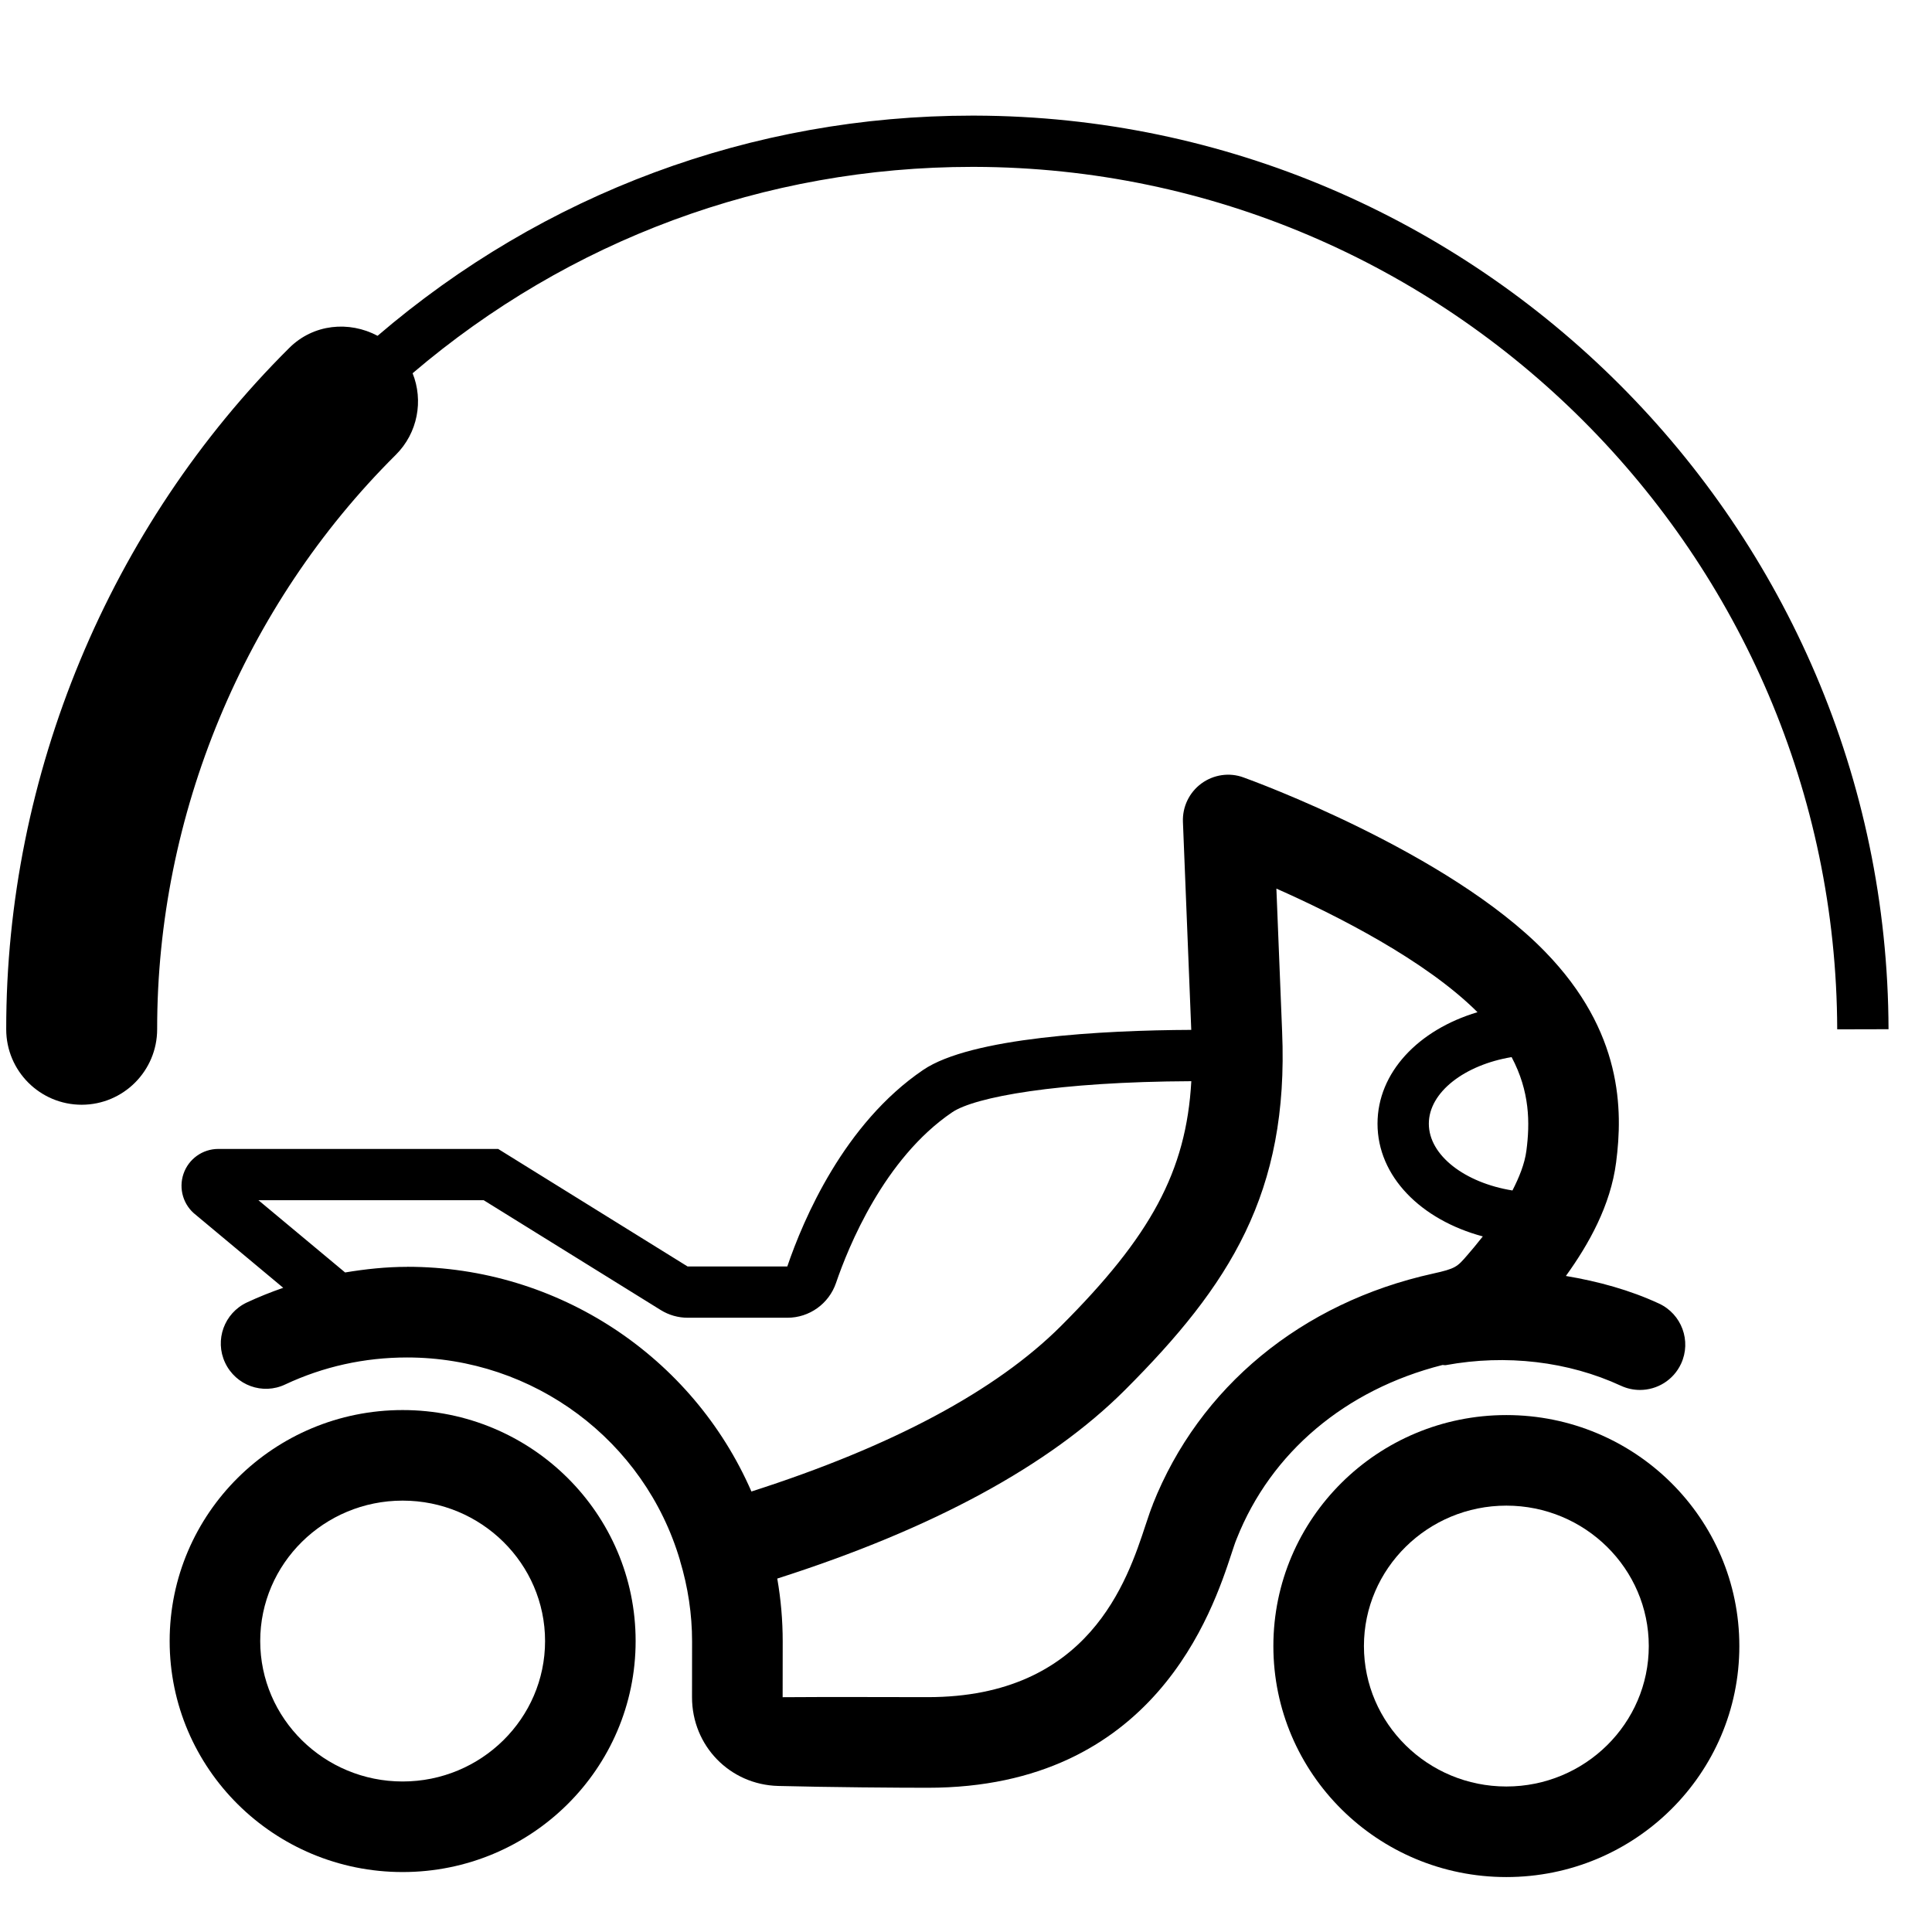
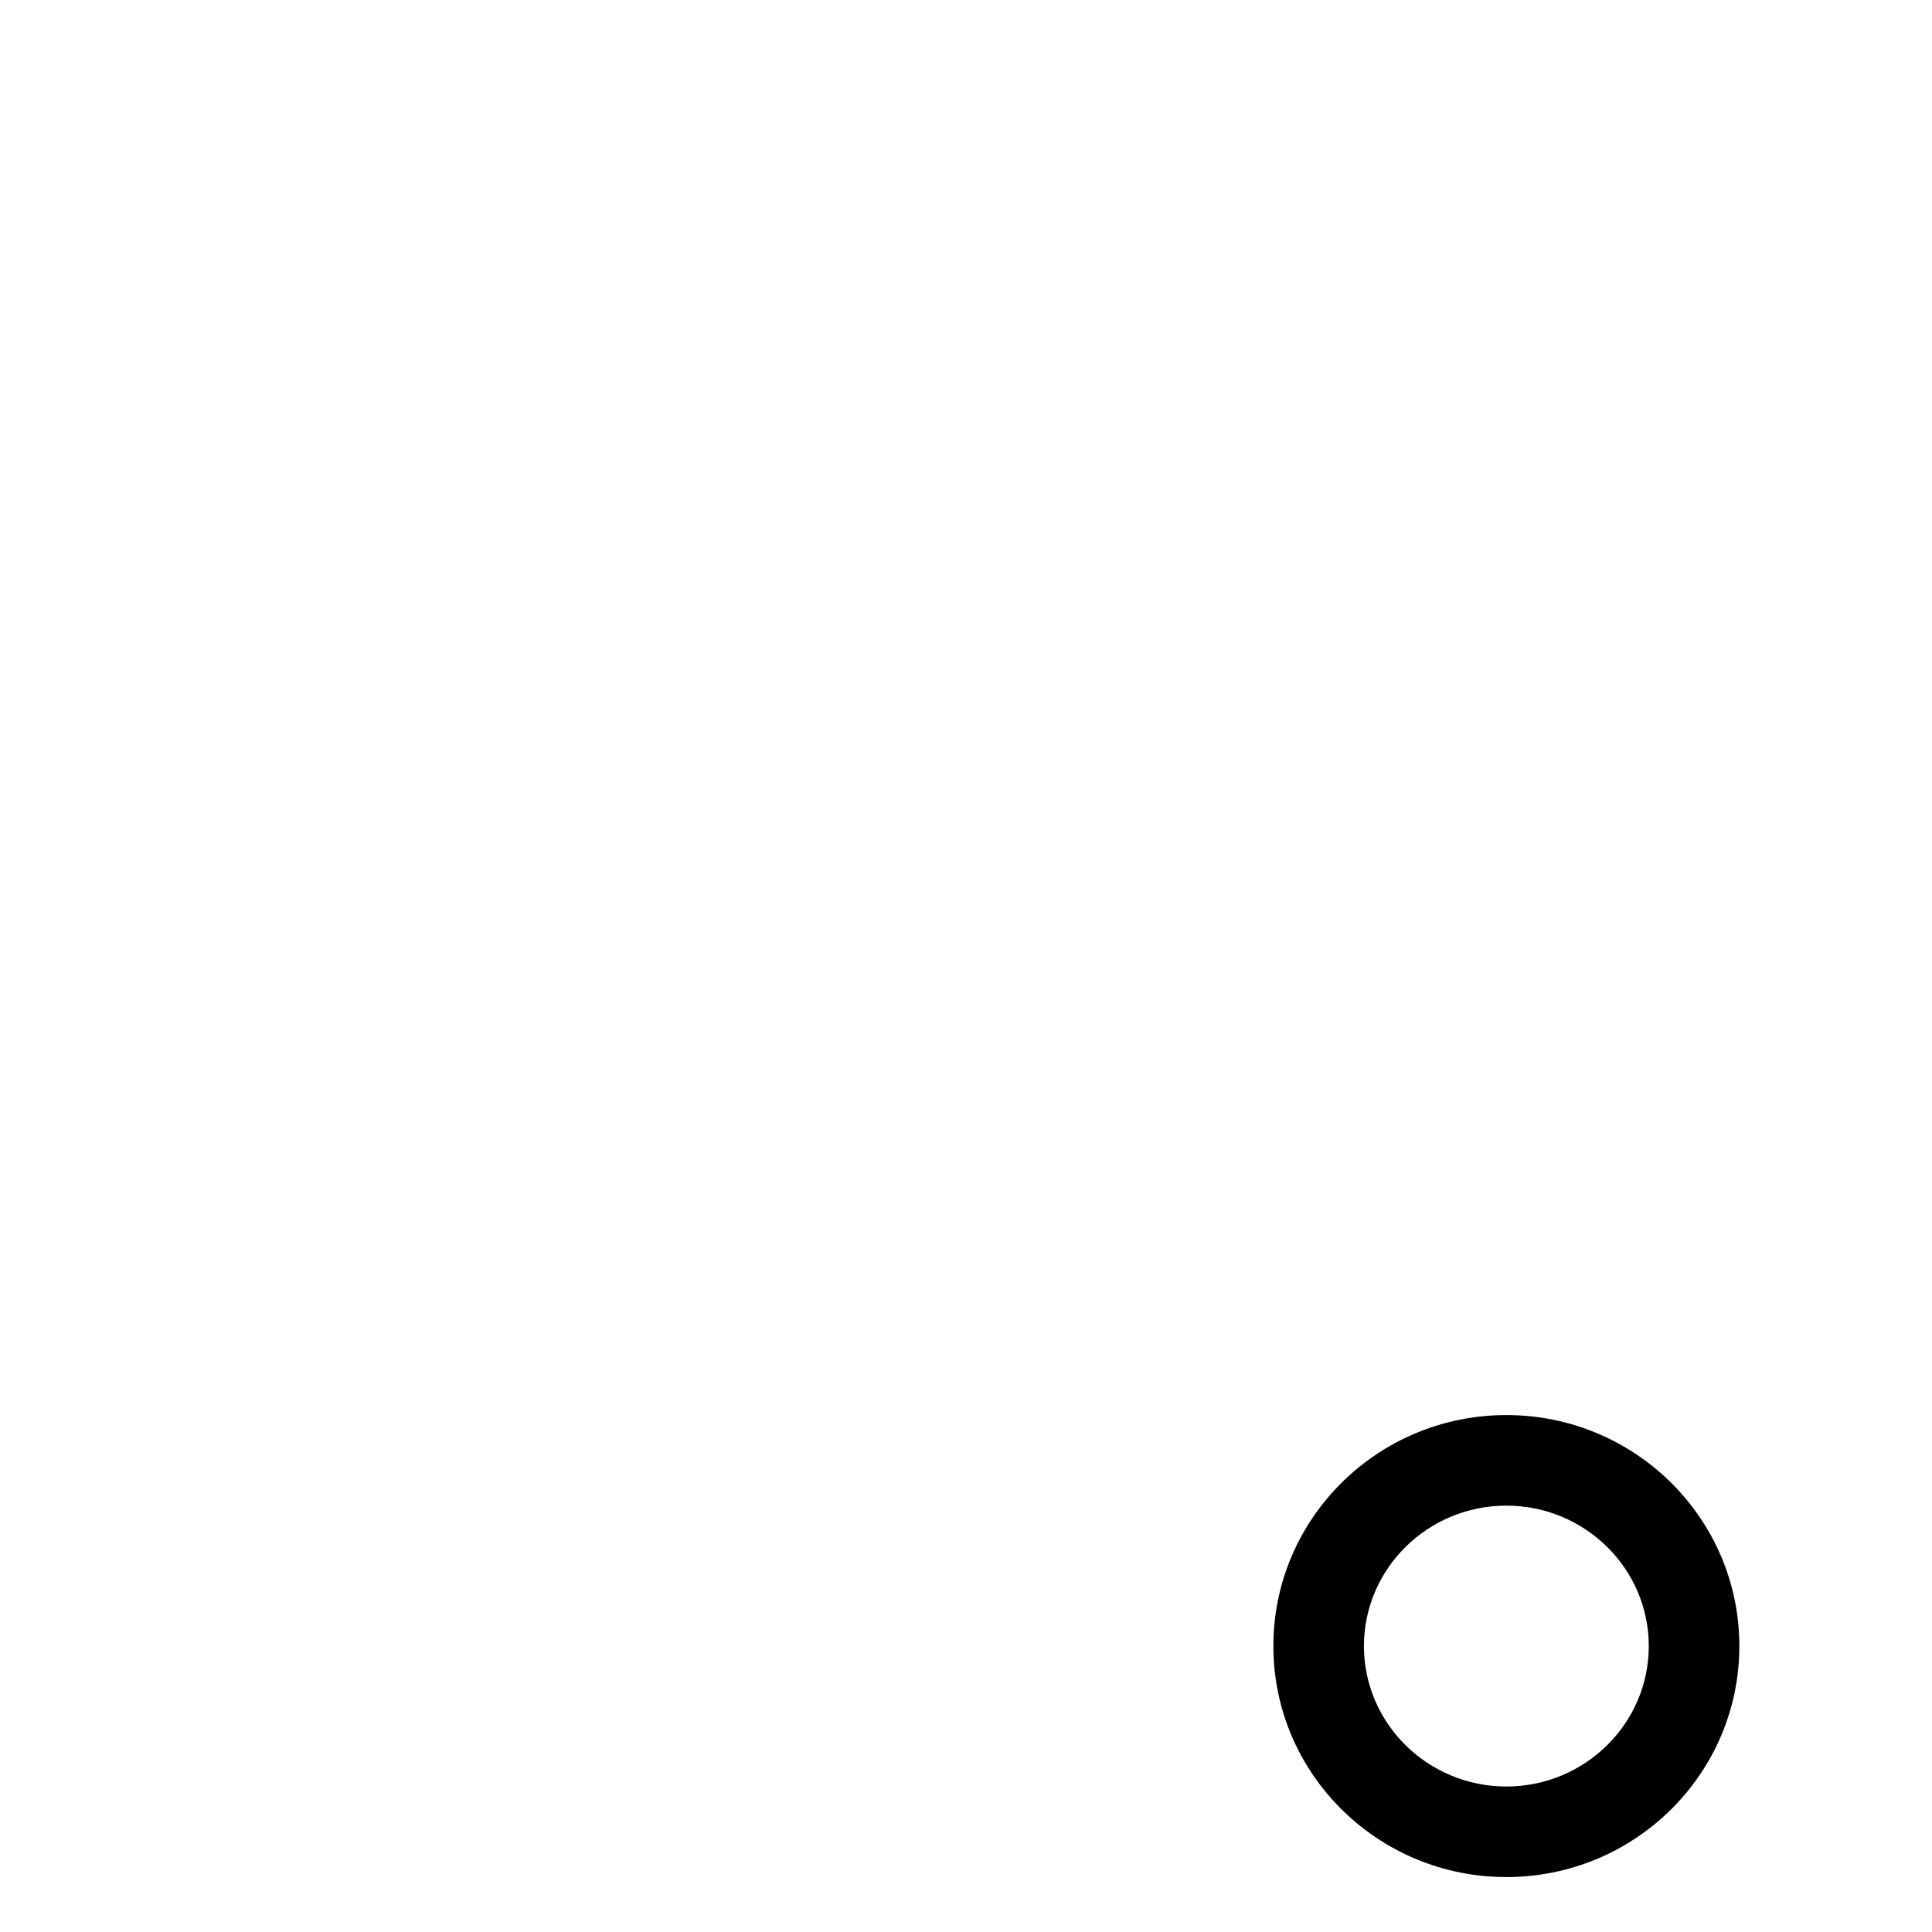
<svg xmlns="http://www.w3.org/2000/svg" id="Calque_1" width="32" height="32" viewBox="0 0 32 32">
-   <path d="m16.146,1.915c-.015,0-.029-0-.044-0-3.652,0-7.102,1.294-9.848,3.647-.472-.251-1.062-.197-1.461.199C1.808,8.727.099,12.841.103,17.049c0.0.69.56,1.249,1.25,1.249h.001c.69-.001,1.249-.561,1.249-1.251-.003-3.546,1.437-7.014,3.952-9.513.367-.365.46-.901.279-1.352,2.588-2.206,5.833-3.418,9.269-3.418h.042c7.854.022,14.262,6.431,14.285,14.285l.85-.002c-.023-8.321-6.812-15.109-15.132-15.132Z" />
-   <path d="m23.886,22.609c.021-.002.04.005.061.002 1-.184,2.03-.062,2.902.342.102.047.209.069.314.069.283,0,.554-.161.681-.435.174-.376.01-.822-.366-.996-.483-.224-1.006-.367-1.542-.457.38-.527.74-1.168.832-1.882.112-.863.112-2.164-1.176-3.488-1.606-1.653-4.857-2.838-4.995-2.887-.235-.087-.497-.047-.698.1-.201.148-.316.386-.306.636l.138,3.445c-1.482.006-3.651.127-4.44.663-1.31.889-1.984,2.472-2.251,3.256h-1.651l-3.138-1.947H3.616c-.261,0-.493.166-.577.413s-.002.52.204.679l1.448,1.208c-.204.071-.405.151-.602.243-.375.176-.537.622-.361.997.177.376.622.54.998.36.632-.296,1.311-.446,2.017-.446,2.1,0,3.935,1.378,4.52,3.361.001.002,0,.005.001.007.132.438.199.887.199,1.335l-.001.923c-.001.805.626,1.45,1.427,1.471.85.022,2.003.03,2.478.03,3.756,0,4.718-2.927,5.034-3.889.031-.092.054-.168.082-.234.568-1.435,1.805-2.472,3.404-2.878Zm1.396-3.55c-.029.221-.121.443-.231.659-.784-.126-1.385-.579-1.385-1.106,0-.523.595-.974,1.371-1.103.303.569.305,1.092.245,1.549Zm-18.538,1.924c-.349,0-.691.037-1.028.093l-1.436-1.197h3.731l2.932,1.819c.135.084.29.128.448.128h1.651c.364,0,.687-.232.805-.576.203-.595.795-2.061,1.924-2.827.372-.253,1.741-.506,3.961-.515-.084,1.497-.676,2.572-2.157,4.053-1.078,1.077-2.805,1.998-5.129,2.743-.971-2.228-3.194-3.722-5.701-3.722Zm12.35,3.938c-.033.078-.071.191-.118.333-.305.927-.938,2.856-3.609,2.856-.466.001-1.601-.006-2.404.001l.001-.924c0-.348-.03-.696-.09-1.041,2.573-.822,4.508-1.872,5.76-3.124,1.733-1.734,2.715-3.261,2.602-5.934l-.095-2.37c.999.443,2.47,1.188,3.331,2.047-.979.292-1.656.999-1.656,1.847,0,.873.719,1.592,1.744,1.867-.105.133-.198.244-.258.312-.165.191-.19.221-.568.304-2.178.481-3.872,1.881-4.641,3.824Z" />
-   <path d="m6.669,23.355c-2.131,0-3.859,1.713-3.859,3.826s1.728,3.826,3.859,3.826,3.859-1.713,3.859-3.826-1.728-3.826-3.859-3.826Zm0,6.152c-1.301,0-2.359-1.043-2.359-2.326s1.058-2.326,2.359-2.326,2.359,1.043,2.359,2.326-1.058,2.326-2.359,2.326Z" />
  <path d="m24.95,23.438c-2.131,0-3.859,1.713-3.859,3.826s1.728,3.826,3.859,3.826,3.859-1.713,3.859-3.826-1.728-3.826-3.859-3.826Zm0,6.152c-1.301,0-2.359-1.043-2.359-2.326s1.058-2.326,2.359-2.326,2.359,1.043,2.359,2.326-1.058,2.326-2.359,2.326Z" />
</svg>